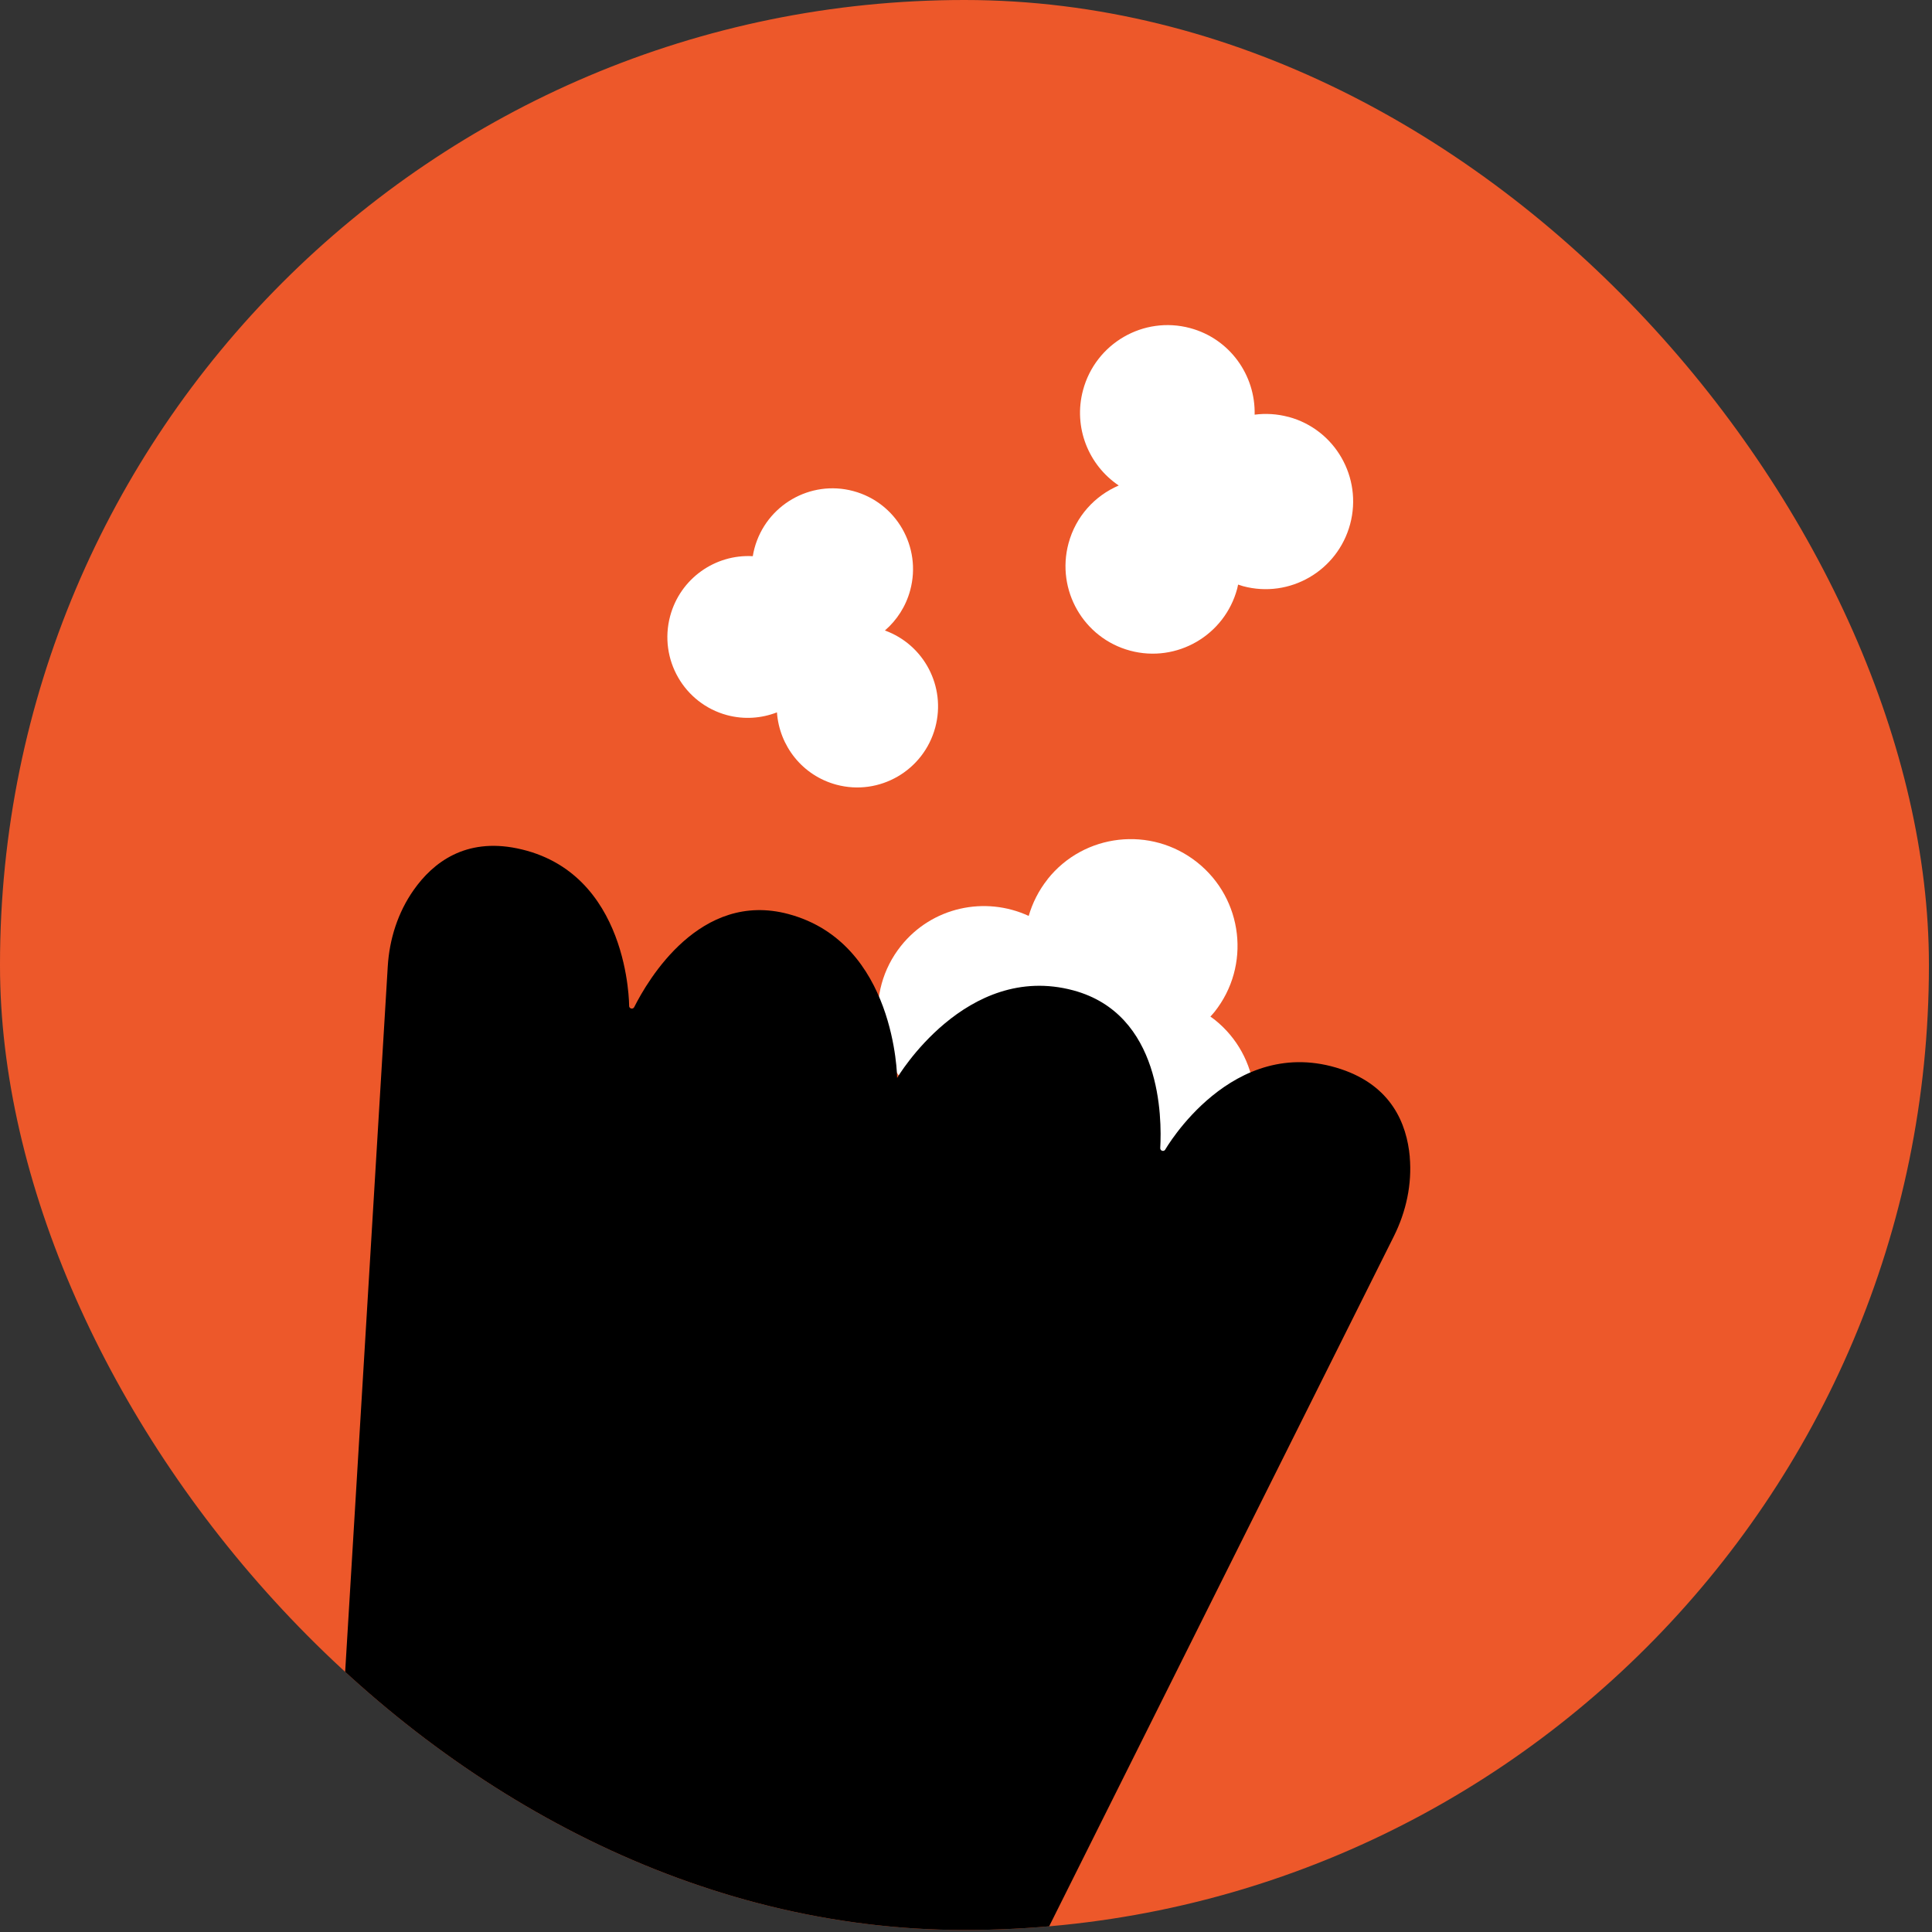
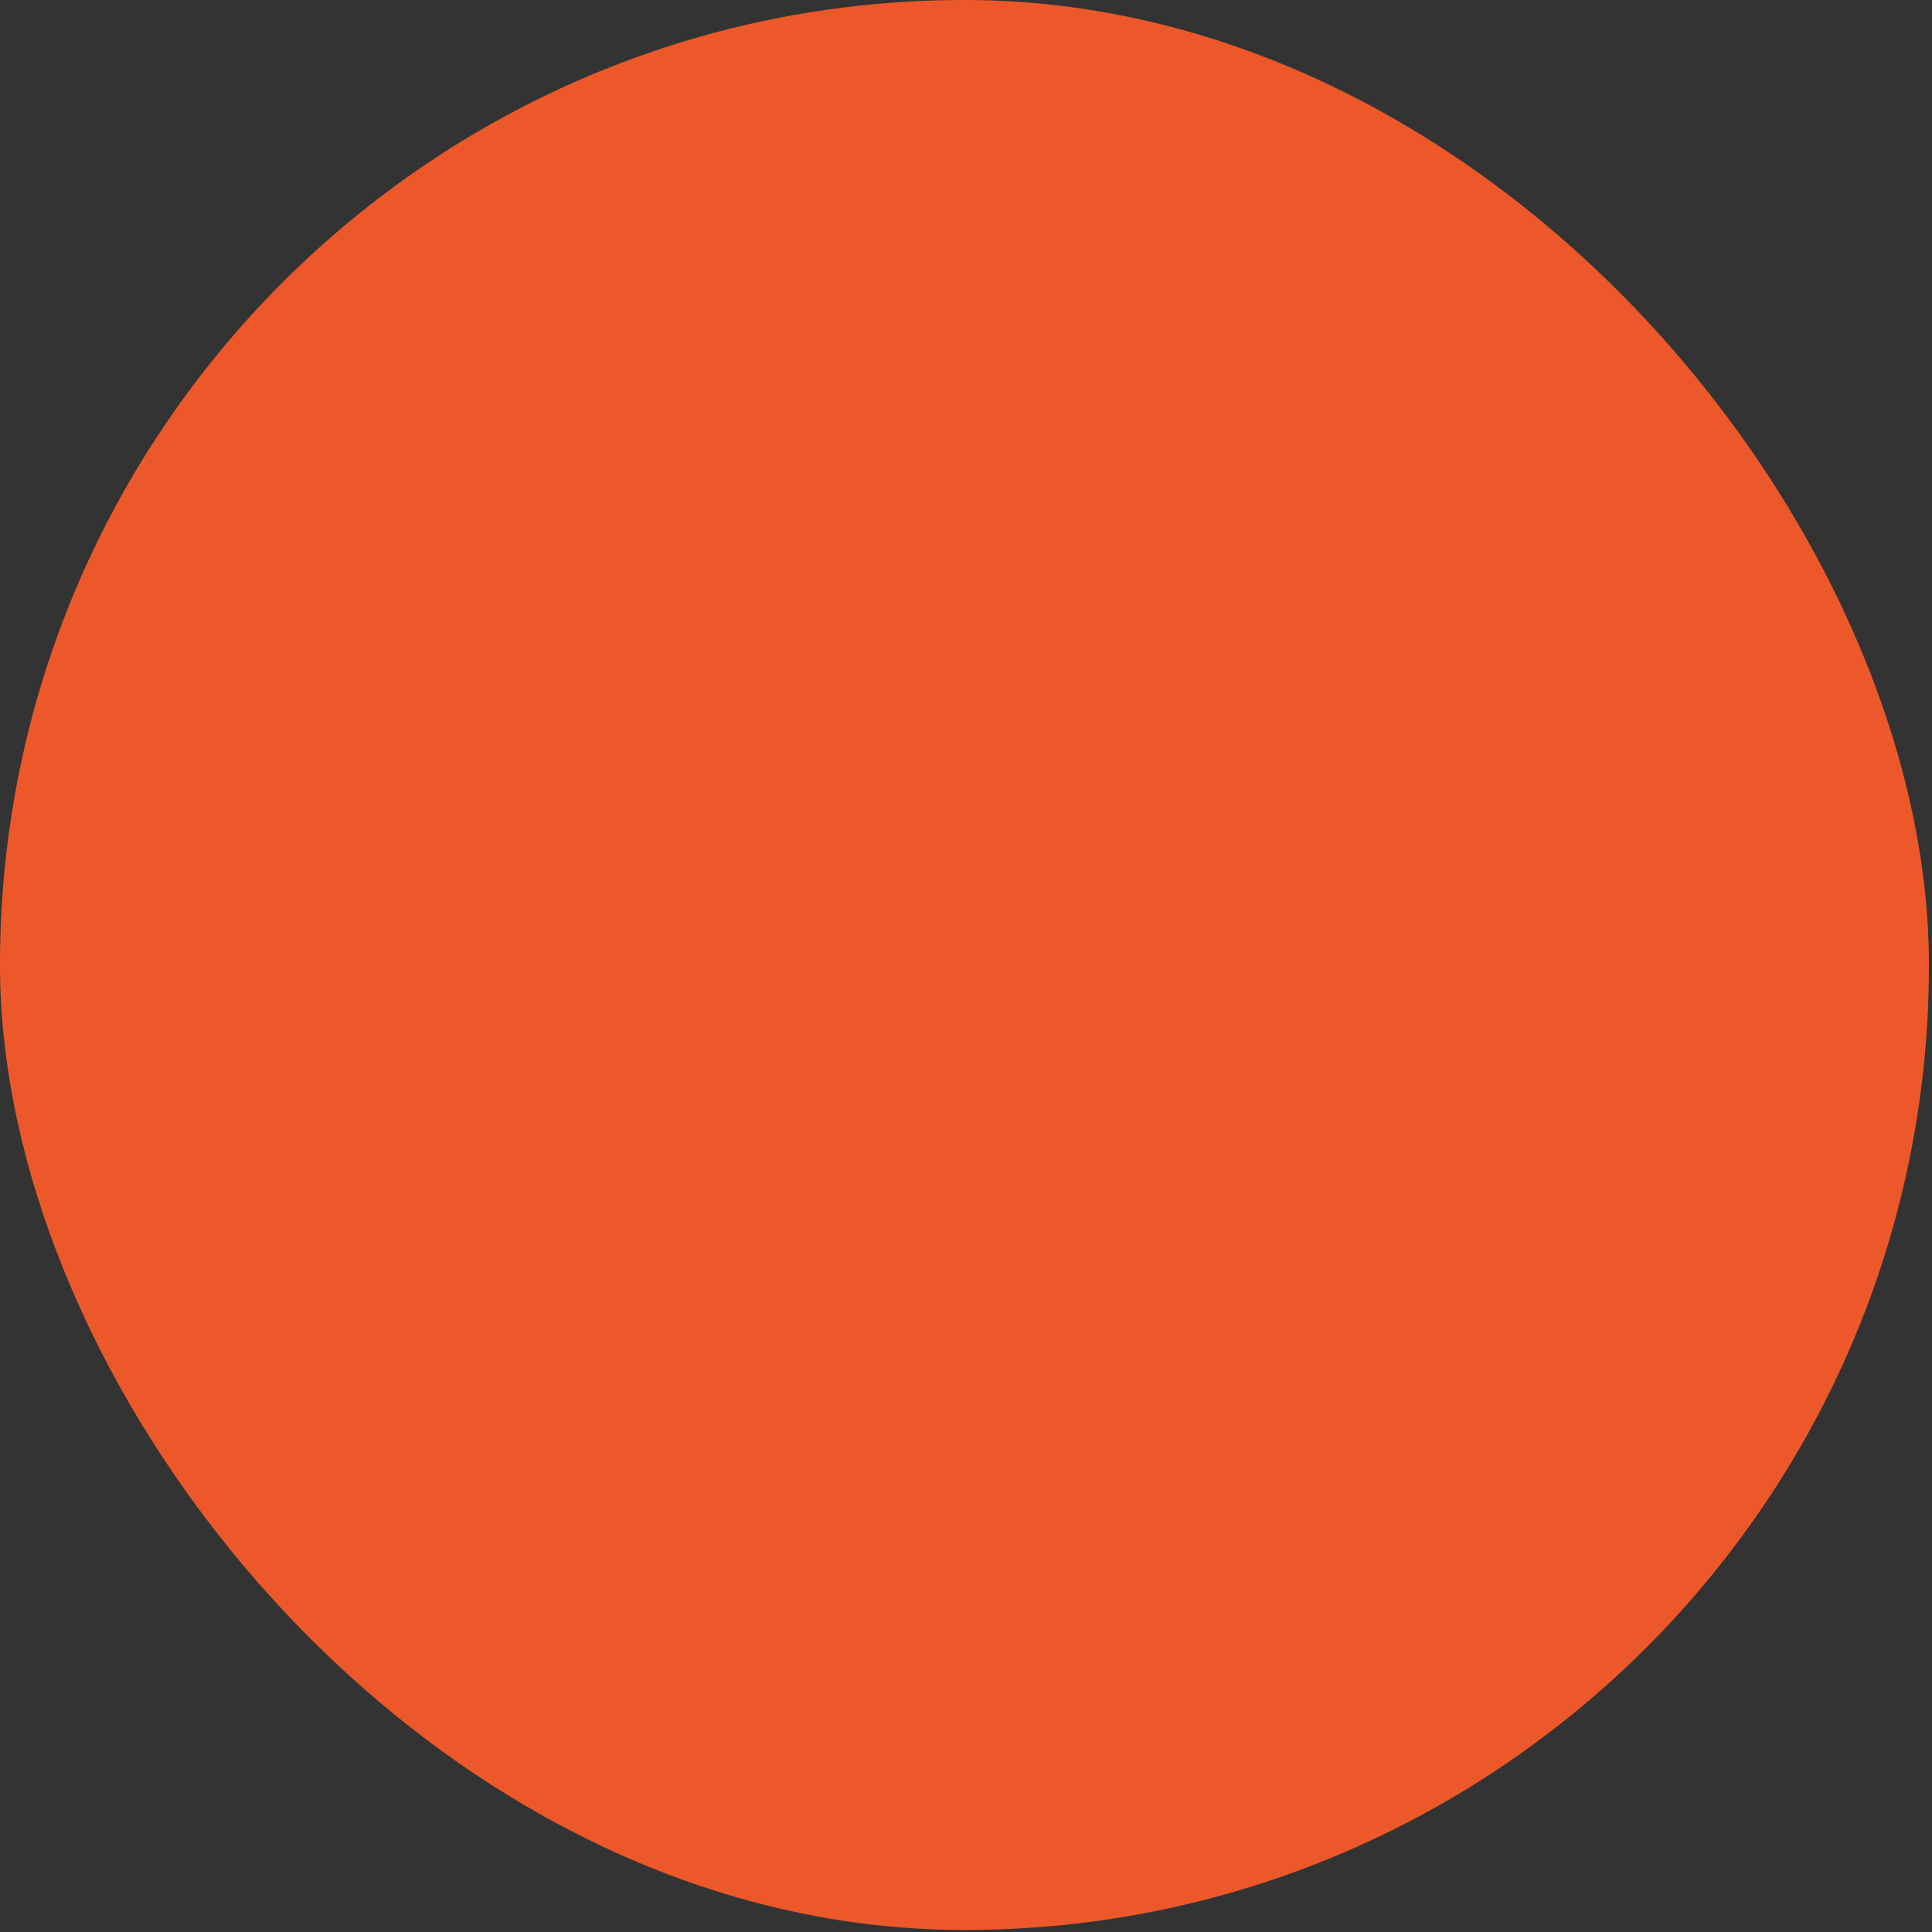
<svg xmlns="http://www.w3.org/2000/svg" width="113" height="113" viewBox="0 0 113 113" fill="none">
  <rect x="0" y="0" width="113" height="113" fill="#333333" stroke="none" />
  <g clip-path="url(#clip0_5241_252)">
    <rect width="112.82" height="112.882" rx="56.41" fill="#ED582A" />
    <g clip-path="url(#clip1_5241_252)">
      <path d="M61.27 51.43C60.749 52.087 60.387 52.816 60.167 53.571C57.617 52.392 54.506 53.045 52.688 55.336C50.554 58.023 51.012 61.94 53.709 64.08C55.856 65.784 58.768 65.845 60.946 64.448C60.938 66.295 61.745 68.129 63.307 69.368C66.004 71.508 69.922 71.065 72.055 68.377C74.188 65.689 73.731 61.772 71.033 59.632C70.955 59.569 70.872 59.517 70.794 59.46C70.877 59.367 70.962 59.276 71.039 59.179C73.172 56.491 72.715 52.575 70.018 50.434C67.32 48.293 63.403 48.737 61.269 51.425L61.27 51.43Z" fill="white" />
      <path d="M82.456 67.66C82.278 65.699 81.365 63.512 78.442 62.535C72.057 60.406 68.144 67.254 68.144 67.254C68.047 67.375 67.853 67.301 67.861 67.149C67.959 65.373 67.936 59.316 62.778 57.926C56.489 56.238 52.472 63.047 52.472 63.047C52.472 63.047 52.399 55.138 46.108 53.46C40.947 52.08 37.895 57.314 37.094 58.905C37.024 59.044 36.82 59.007 36.797 58.854C36.797 58.854 36.834 50.971 30.238 49.619C27.219 49 25.333 50.441 24.199 52.05C23.272 53.364 22.773 54.932 22.679 56.537L19.626 107.094C19.537 108.585 20.505 109.93 21.94 110.315L55.276 119.247C56.712 119.632 58.223 118.951 58.892 117.615L81.526 72.305C82.243 70.867 82.595 69.259 82.453 67.659L82.456 67.66Z" fill="black" />
      <path d="M51.759 36.875C52.453 36.275 52.984 35.468 53.239 34.514C53.916 31.99 52.424 29.396 49.908 28.722C47.393 28.048 44.804 29.549 44.127 32.073C44.087 32.225 44.054 32.377 44.029 32.531C41.841 32.404 39.788 33.828 39.196 36.035C38.52 38.559 40.012 41.153 42.527 41.828C43.531 42.096 44.542 42.014 45.443 41.665C45.58 43.622 46.927 45.361 48.922 45.896C51.437 46.57 54.026 45.069 54.703 42.545C55.344 40.152 54.038 37.703 51.758 36.877L51.759 36.875Z" fill="white" />
      <path d="M75.357 24.384C74.691 24.206 74.023 24.171 73.382 24.253C73.437 21.944 71.928 19.811 69.606 19.189C66.882 18.459 64.078 20.084 63.345 22.818C62.762 24.994 63.668 27.21 65.434 28.396C64.038 28.994 62.919 30.201 62.495 31.784C61.763 34.518 63.378 37.327 66.103 38.057C68.827 38.787 71.631 37.162 72.363 34.428C72.385 34.349 72.397 34.269 72.415 34.192C72.512 34.224 72.608 34.258 72.707 34.285C75.431 35.015 78.235 33.389 78.968 30.656C79.7 27.922 78.085 25.112 75.36 24.382L75.357 24.384Z" fill="white" />
    </g>
  </g>
  <defs>
    <clipPath id="clip0_5241_252">
      <rect width="112.82" height="112.882" rx="56.41" fill="white" />
    </clipPath>
    <clipPath id="clip1_5241_252">
-       <rect width="61.309" height="103.071" fill="white" transform="translate(35.676 7.293) rotate(15)" />
-     </clipPath>
+       </clipPath>
  </defs>
</svg>